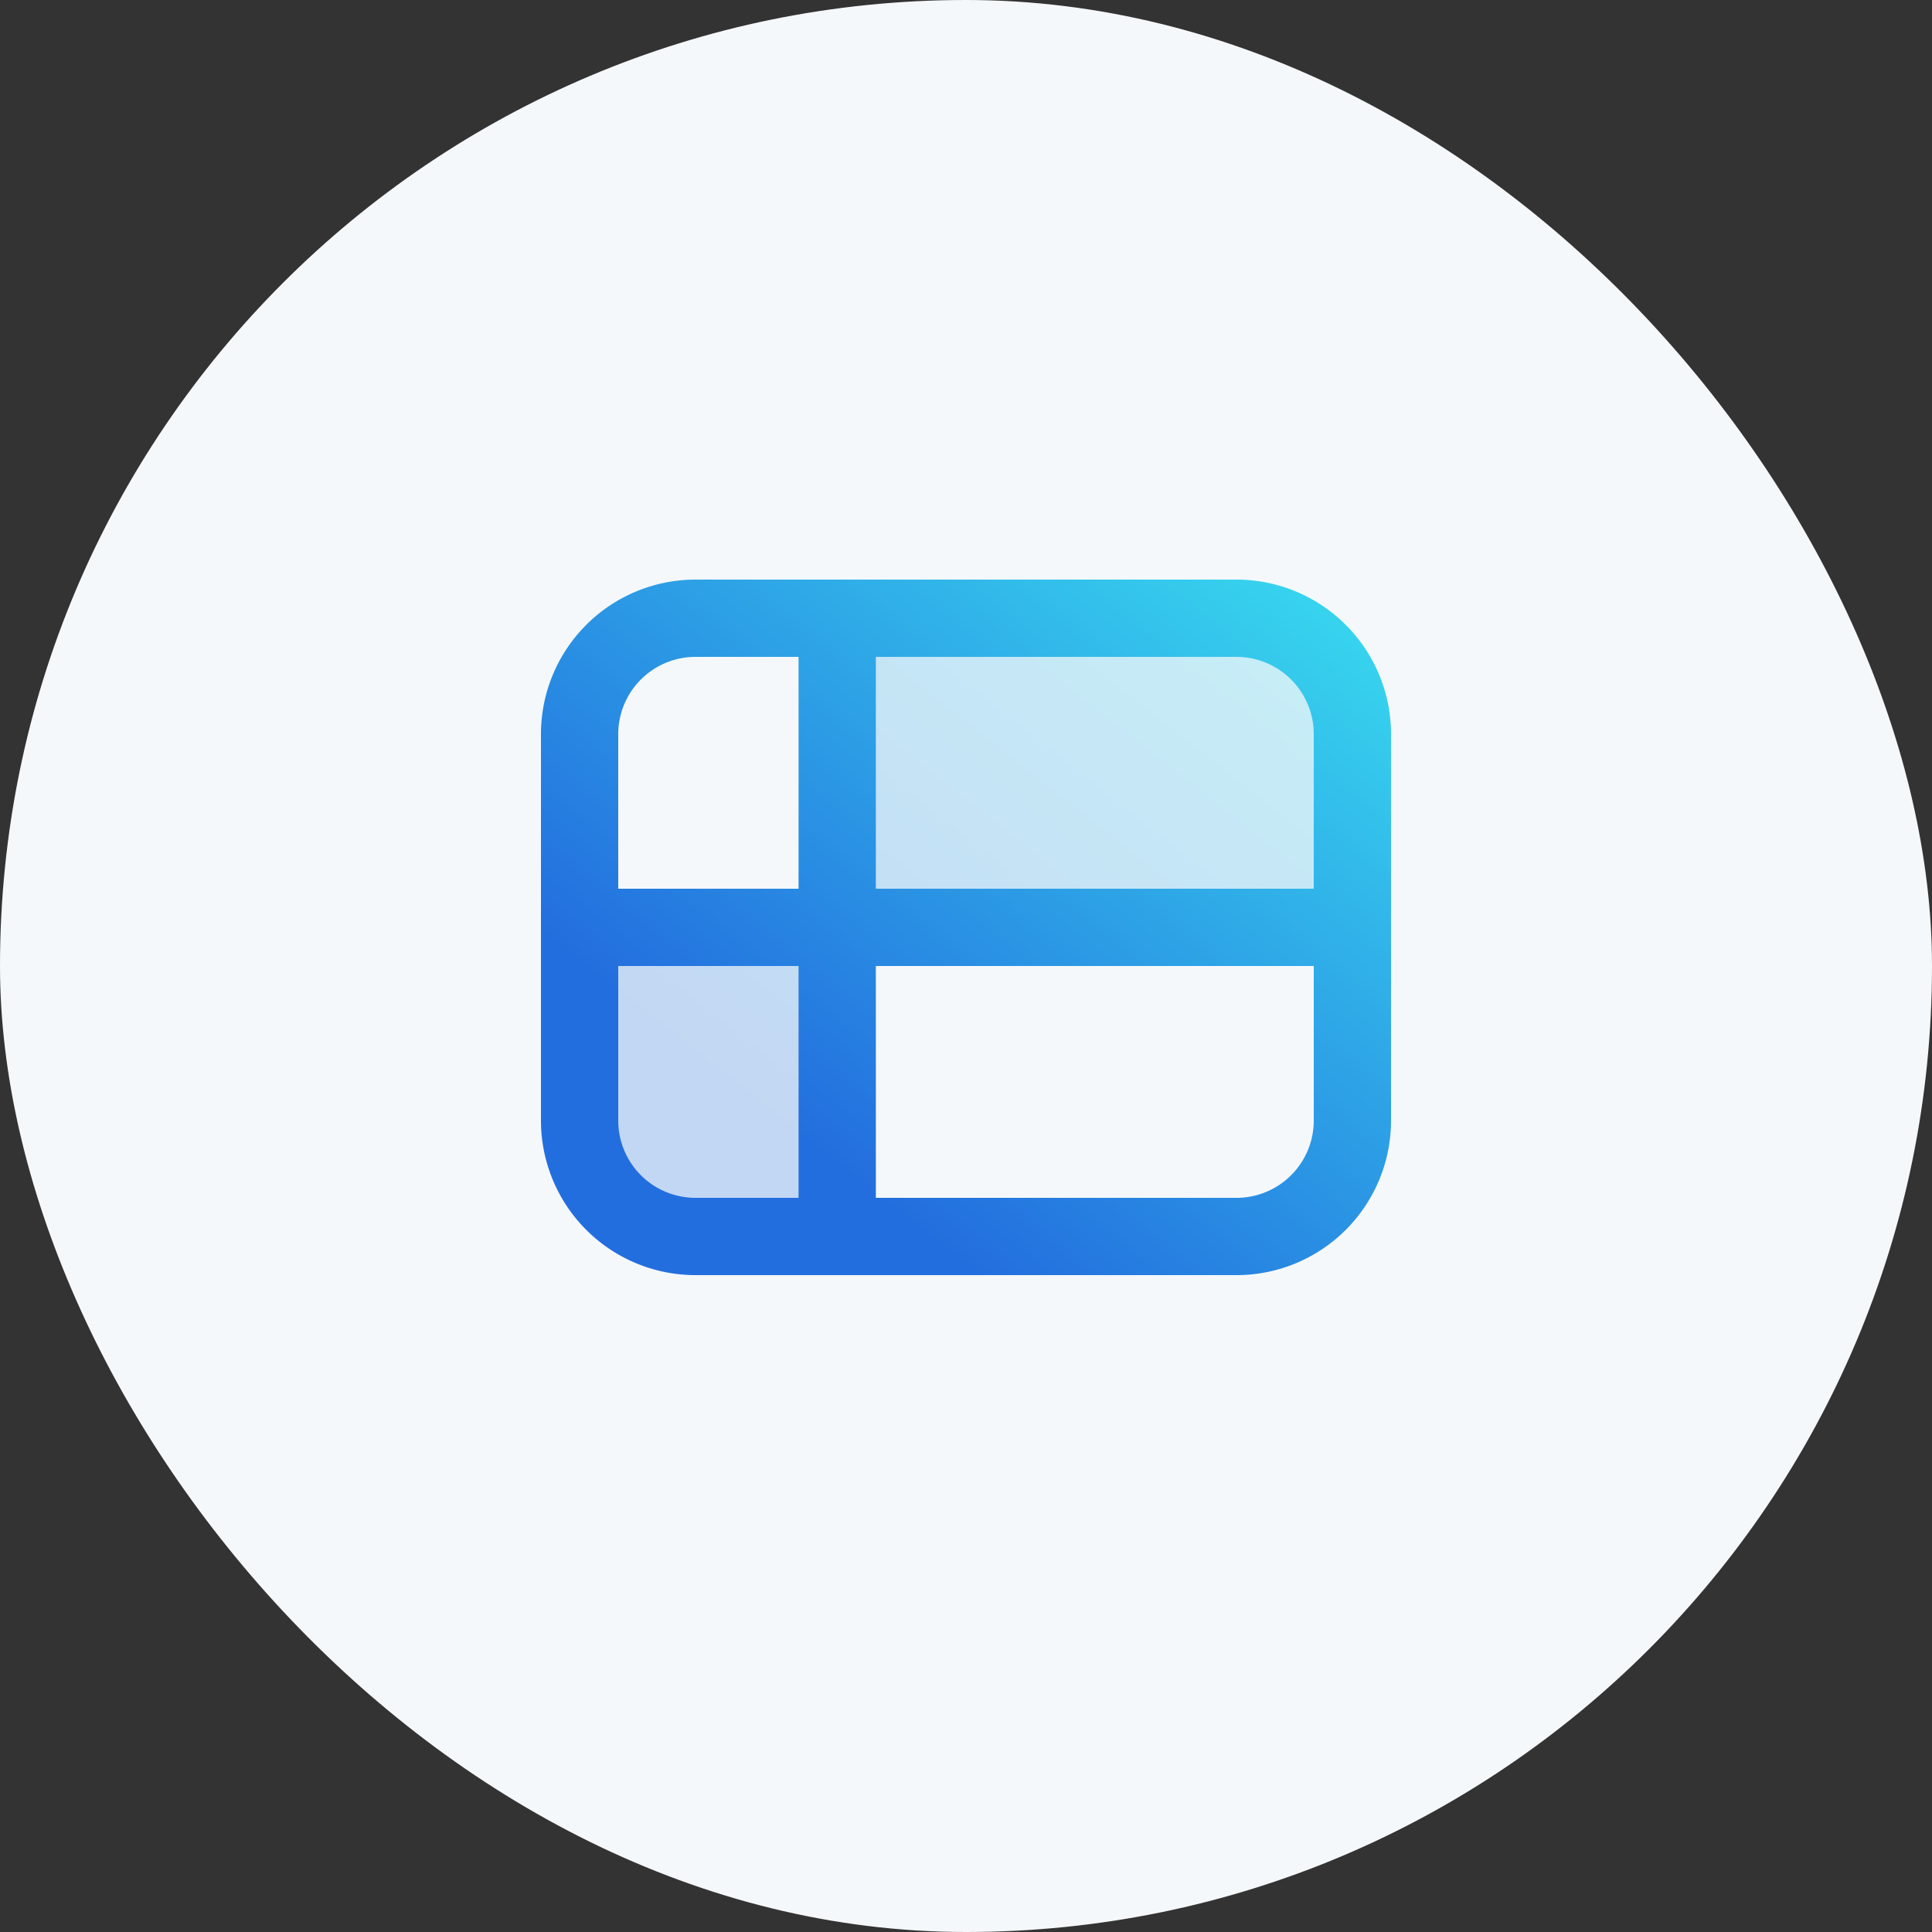
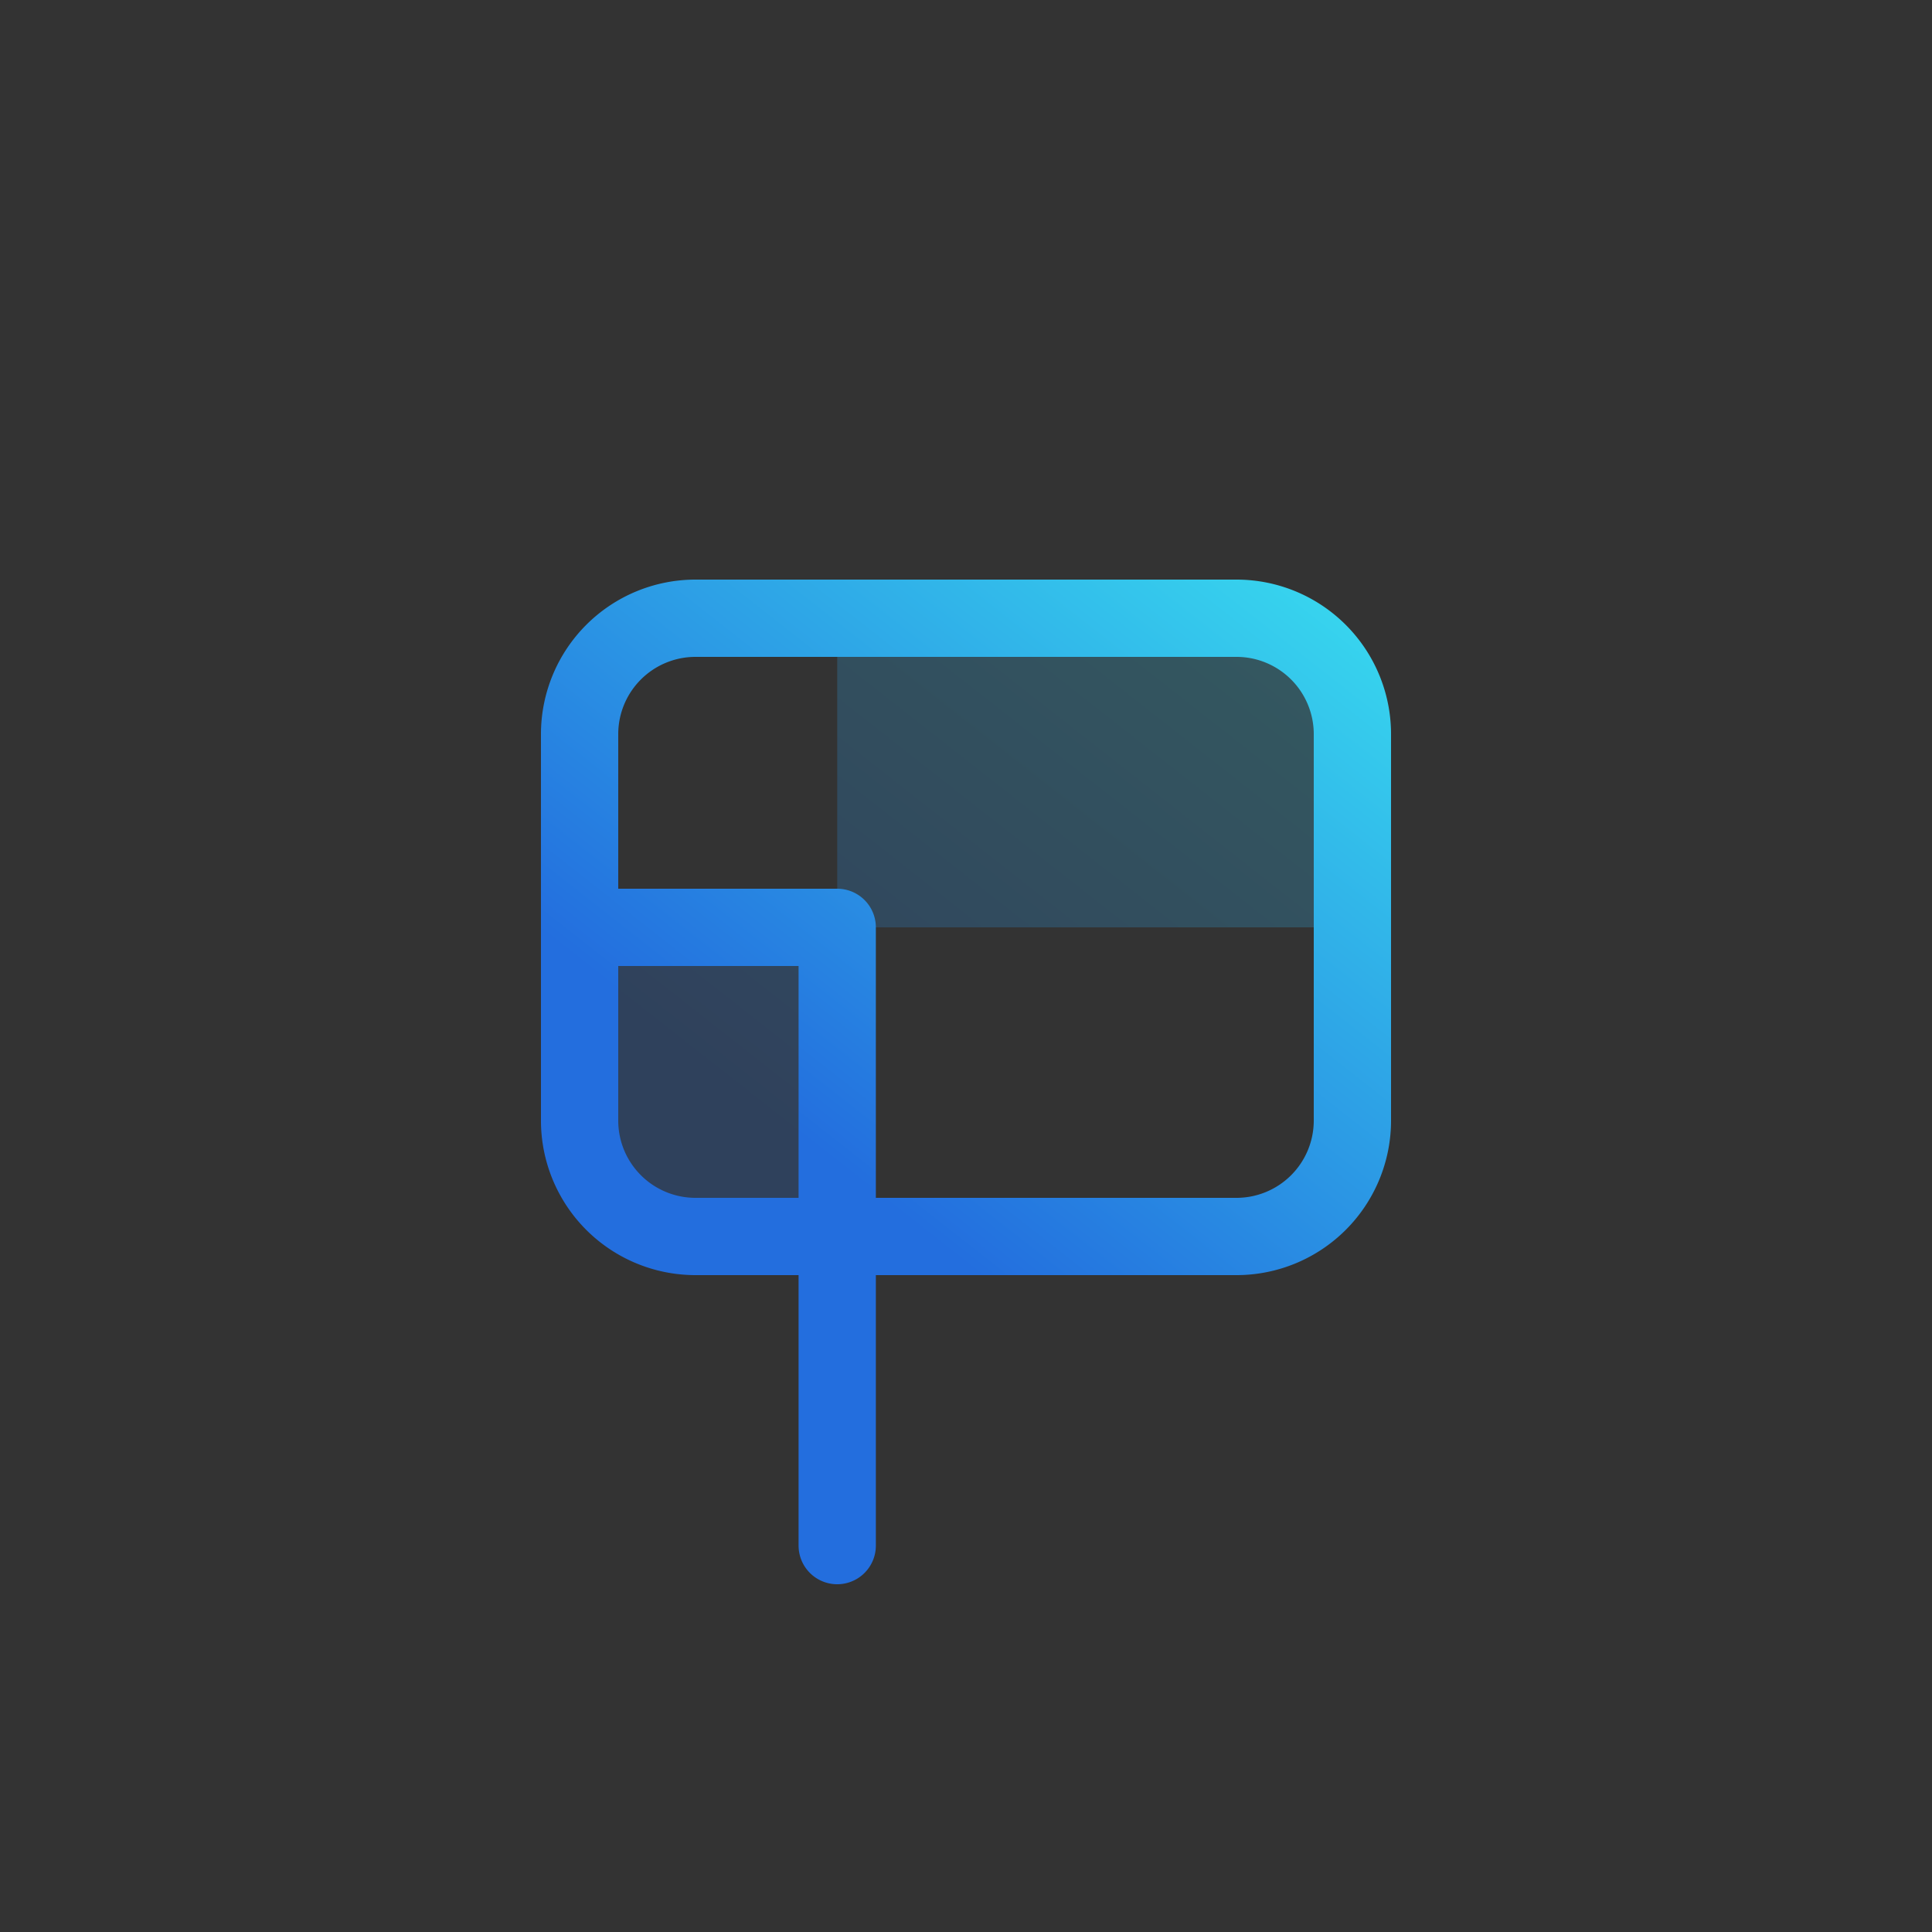
<svg xmlns="http://www.w3.org/2000/svg" width="50" height="50" viewBox="0 0 50 50" fill="none">
  <rect x="0" y="0" width="50" height="50" fill="#333333" stroke="none" />
-   <rect width="50" height="50" rx="25" fill="#F5F8FA" />
  <path opacity=".24" fill-rule="evenodd" clip-rule="evenodd" d="M21.667 16H32a3 3 0 0 1 3 3v5H21.667v-8zm0 16v-8H15v5a3 3 0 0 0 3 3h3.667z" fill="url(#a)" />
-   <path d="M15 24v5a3 3 0 0 0 3 3h3.667M15 24v-5a3 3 0 0 1 3-3h3.667M15 24h6.667M35 24v-5a3 3 0 0 0-3-3H21.667M35 24v5a3 3 0 0 1-3 3H21.667M35 24H21.667m0-8v8m0 8v-8" stroke="url(#b)" stroke-width="2" stroke-linecap="round" stroke-linejoin="round" />
+   <path d="M15 24v5a3 3 0 0 0 3 3h3.667M15 24v-5a3 3 0 0 1 3-3h3.667M15 24h6.667M35 24v-5a3 3 0 0 0-3-3H21.667M35 24v5a3 3 0 0 1-3 3H21.667H21.667m0-8v8m0 8v-8" stroke="url(#b)" stroke-width="2" stroke-linecap="round" stroke-linejoin="round" />
  <defs>
    <linearGradient id="a" x1="34.9" y1="16.068" x2="19.055" y2="36.238" gradientUnits="userSpaceOnUse">
      <stop stop-color="#37D4EE" />
      <stop offset=".75" stop-color="#236EDE" />
    </linearGradient>
    <linearGradient id="b" x1="34.9" y1="16.068" x2="19.055" y2="36.238" gradientUnits="userSpaceOnUse">
      <stop stop-color="#37D4EE" />
      <stop offset=".75" stop-color="#236EDE" />
    </linearGradient>
  </defs>
</svg>